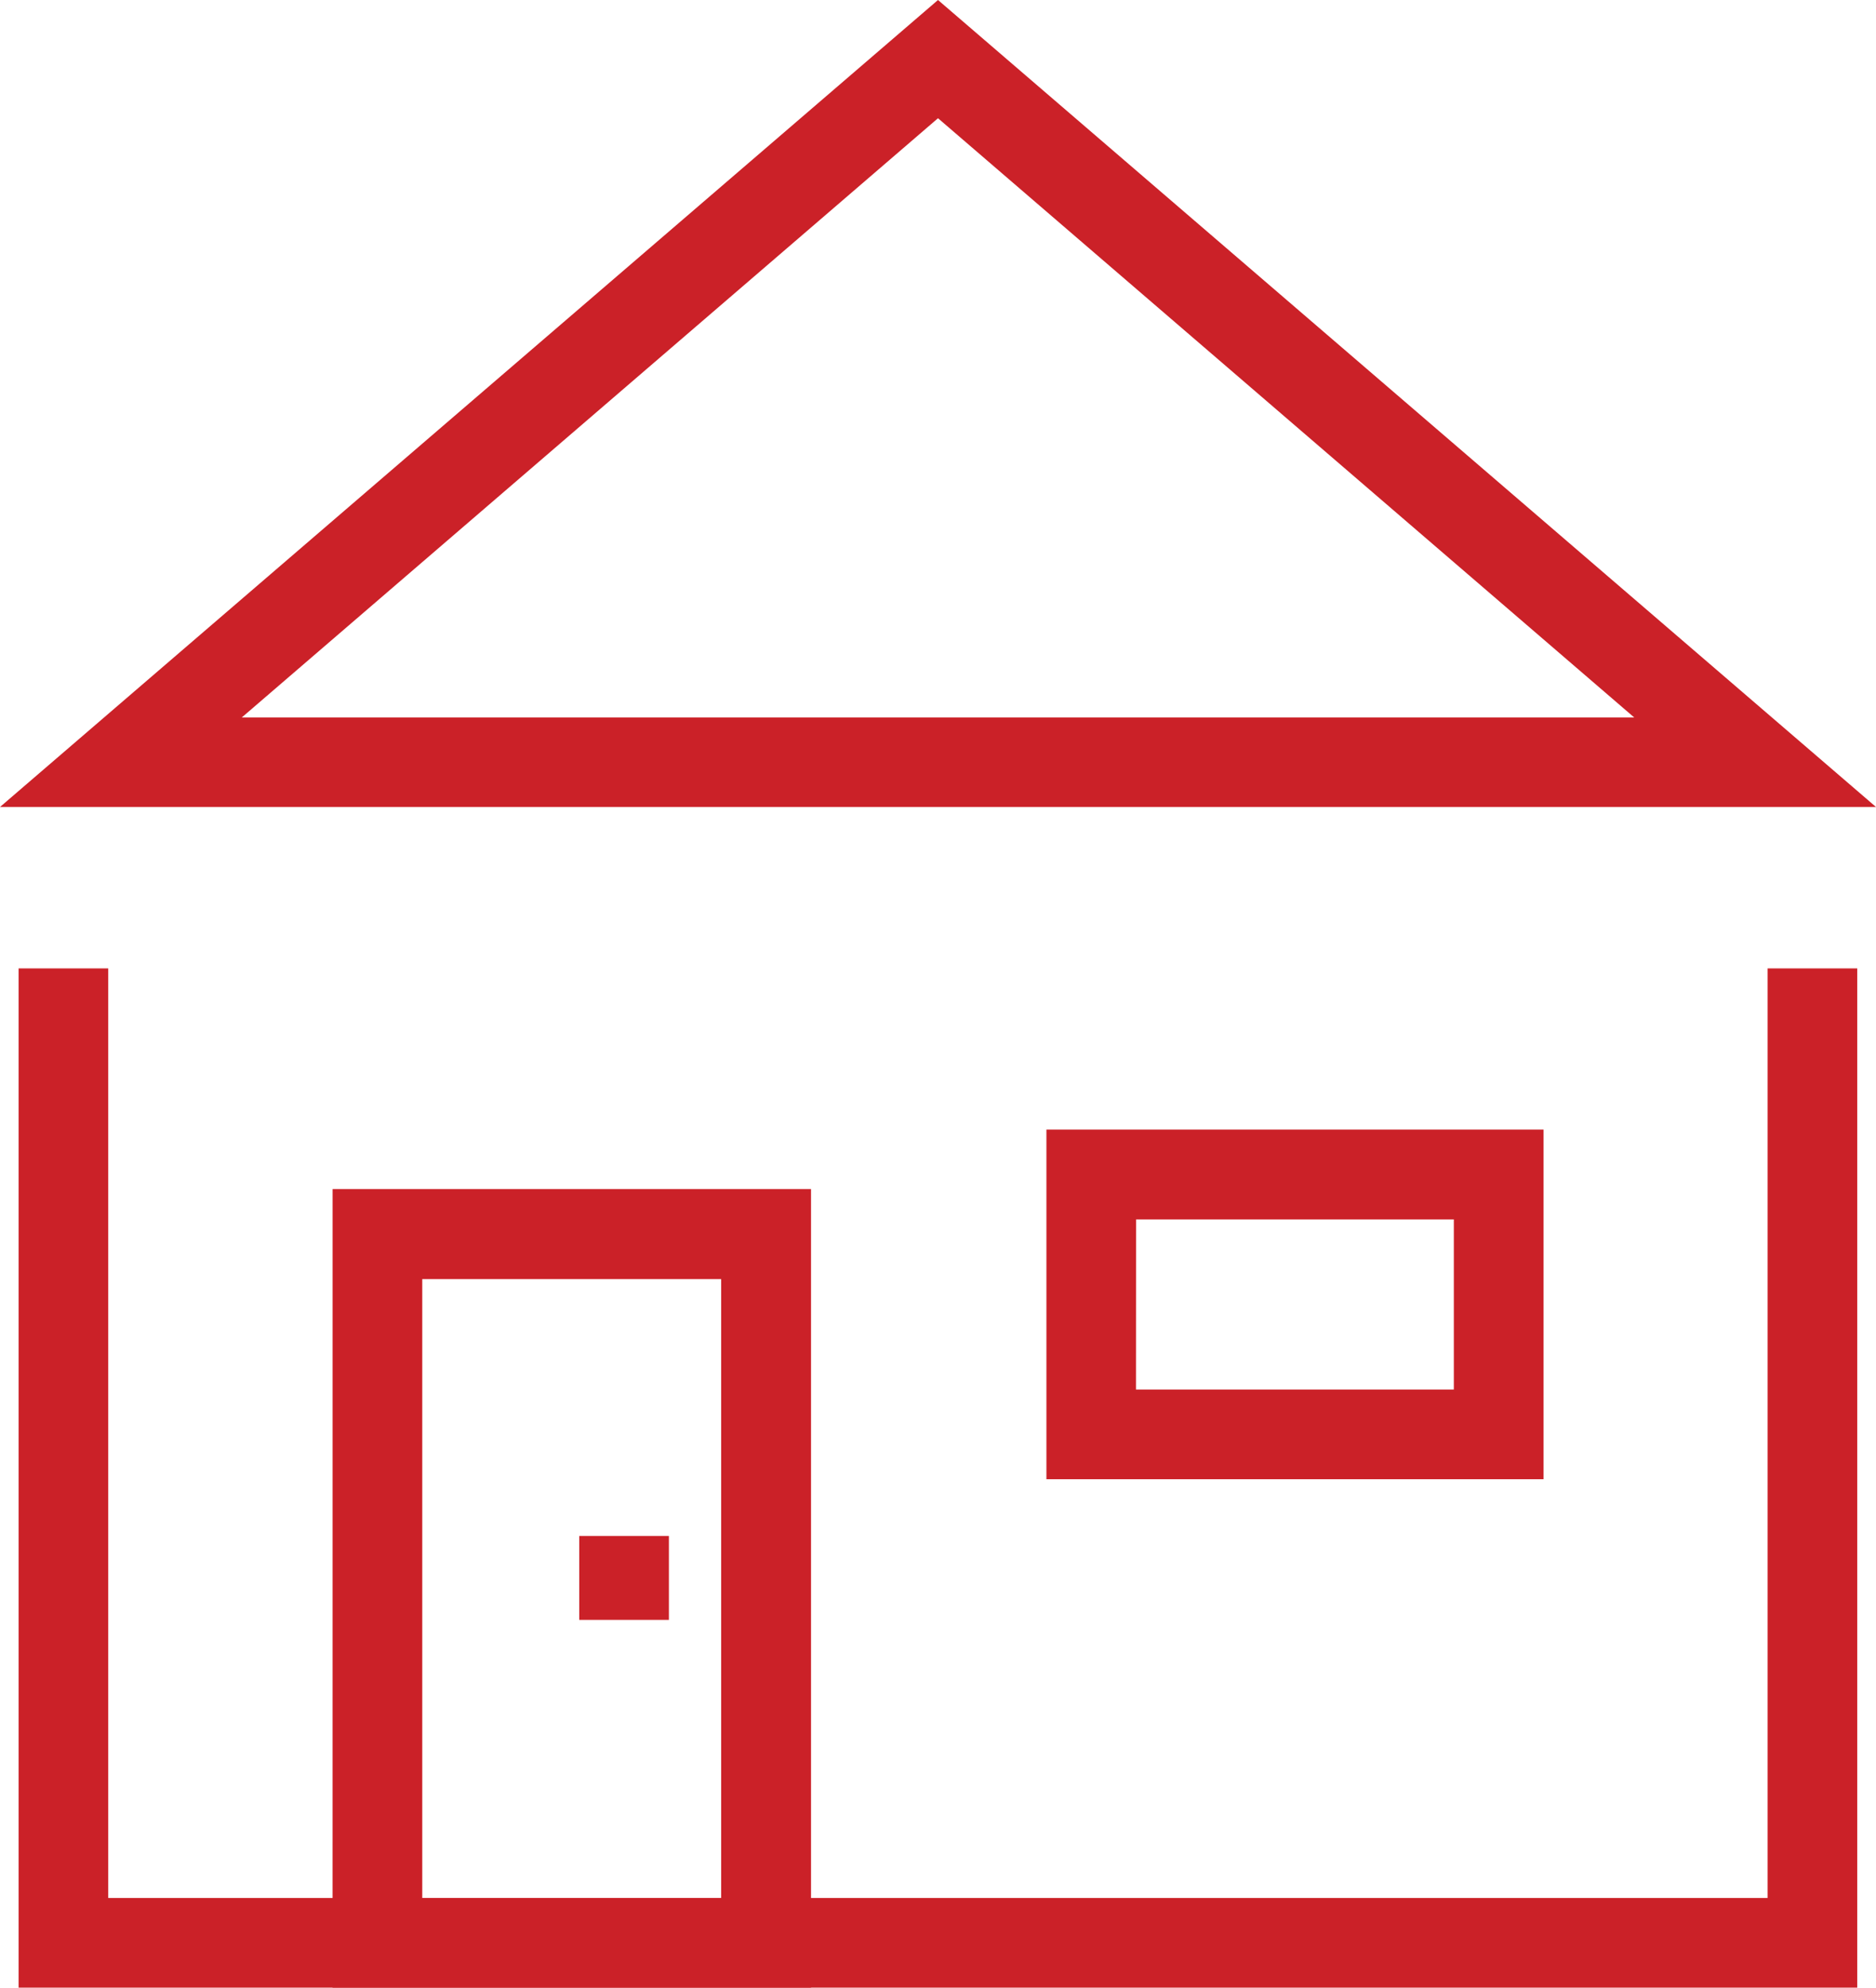
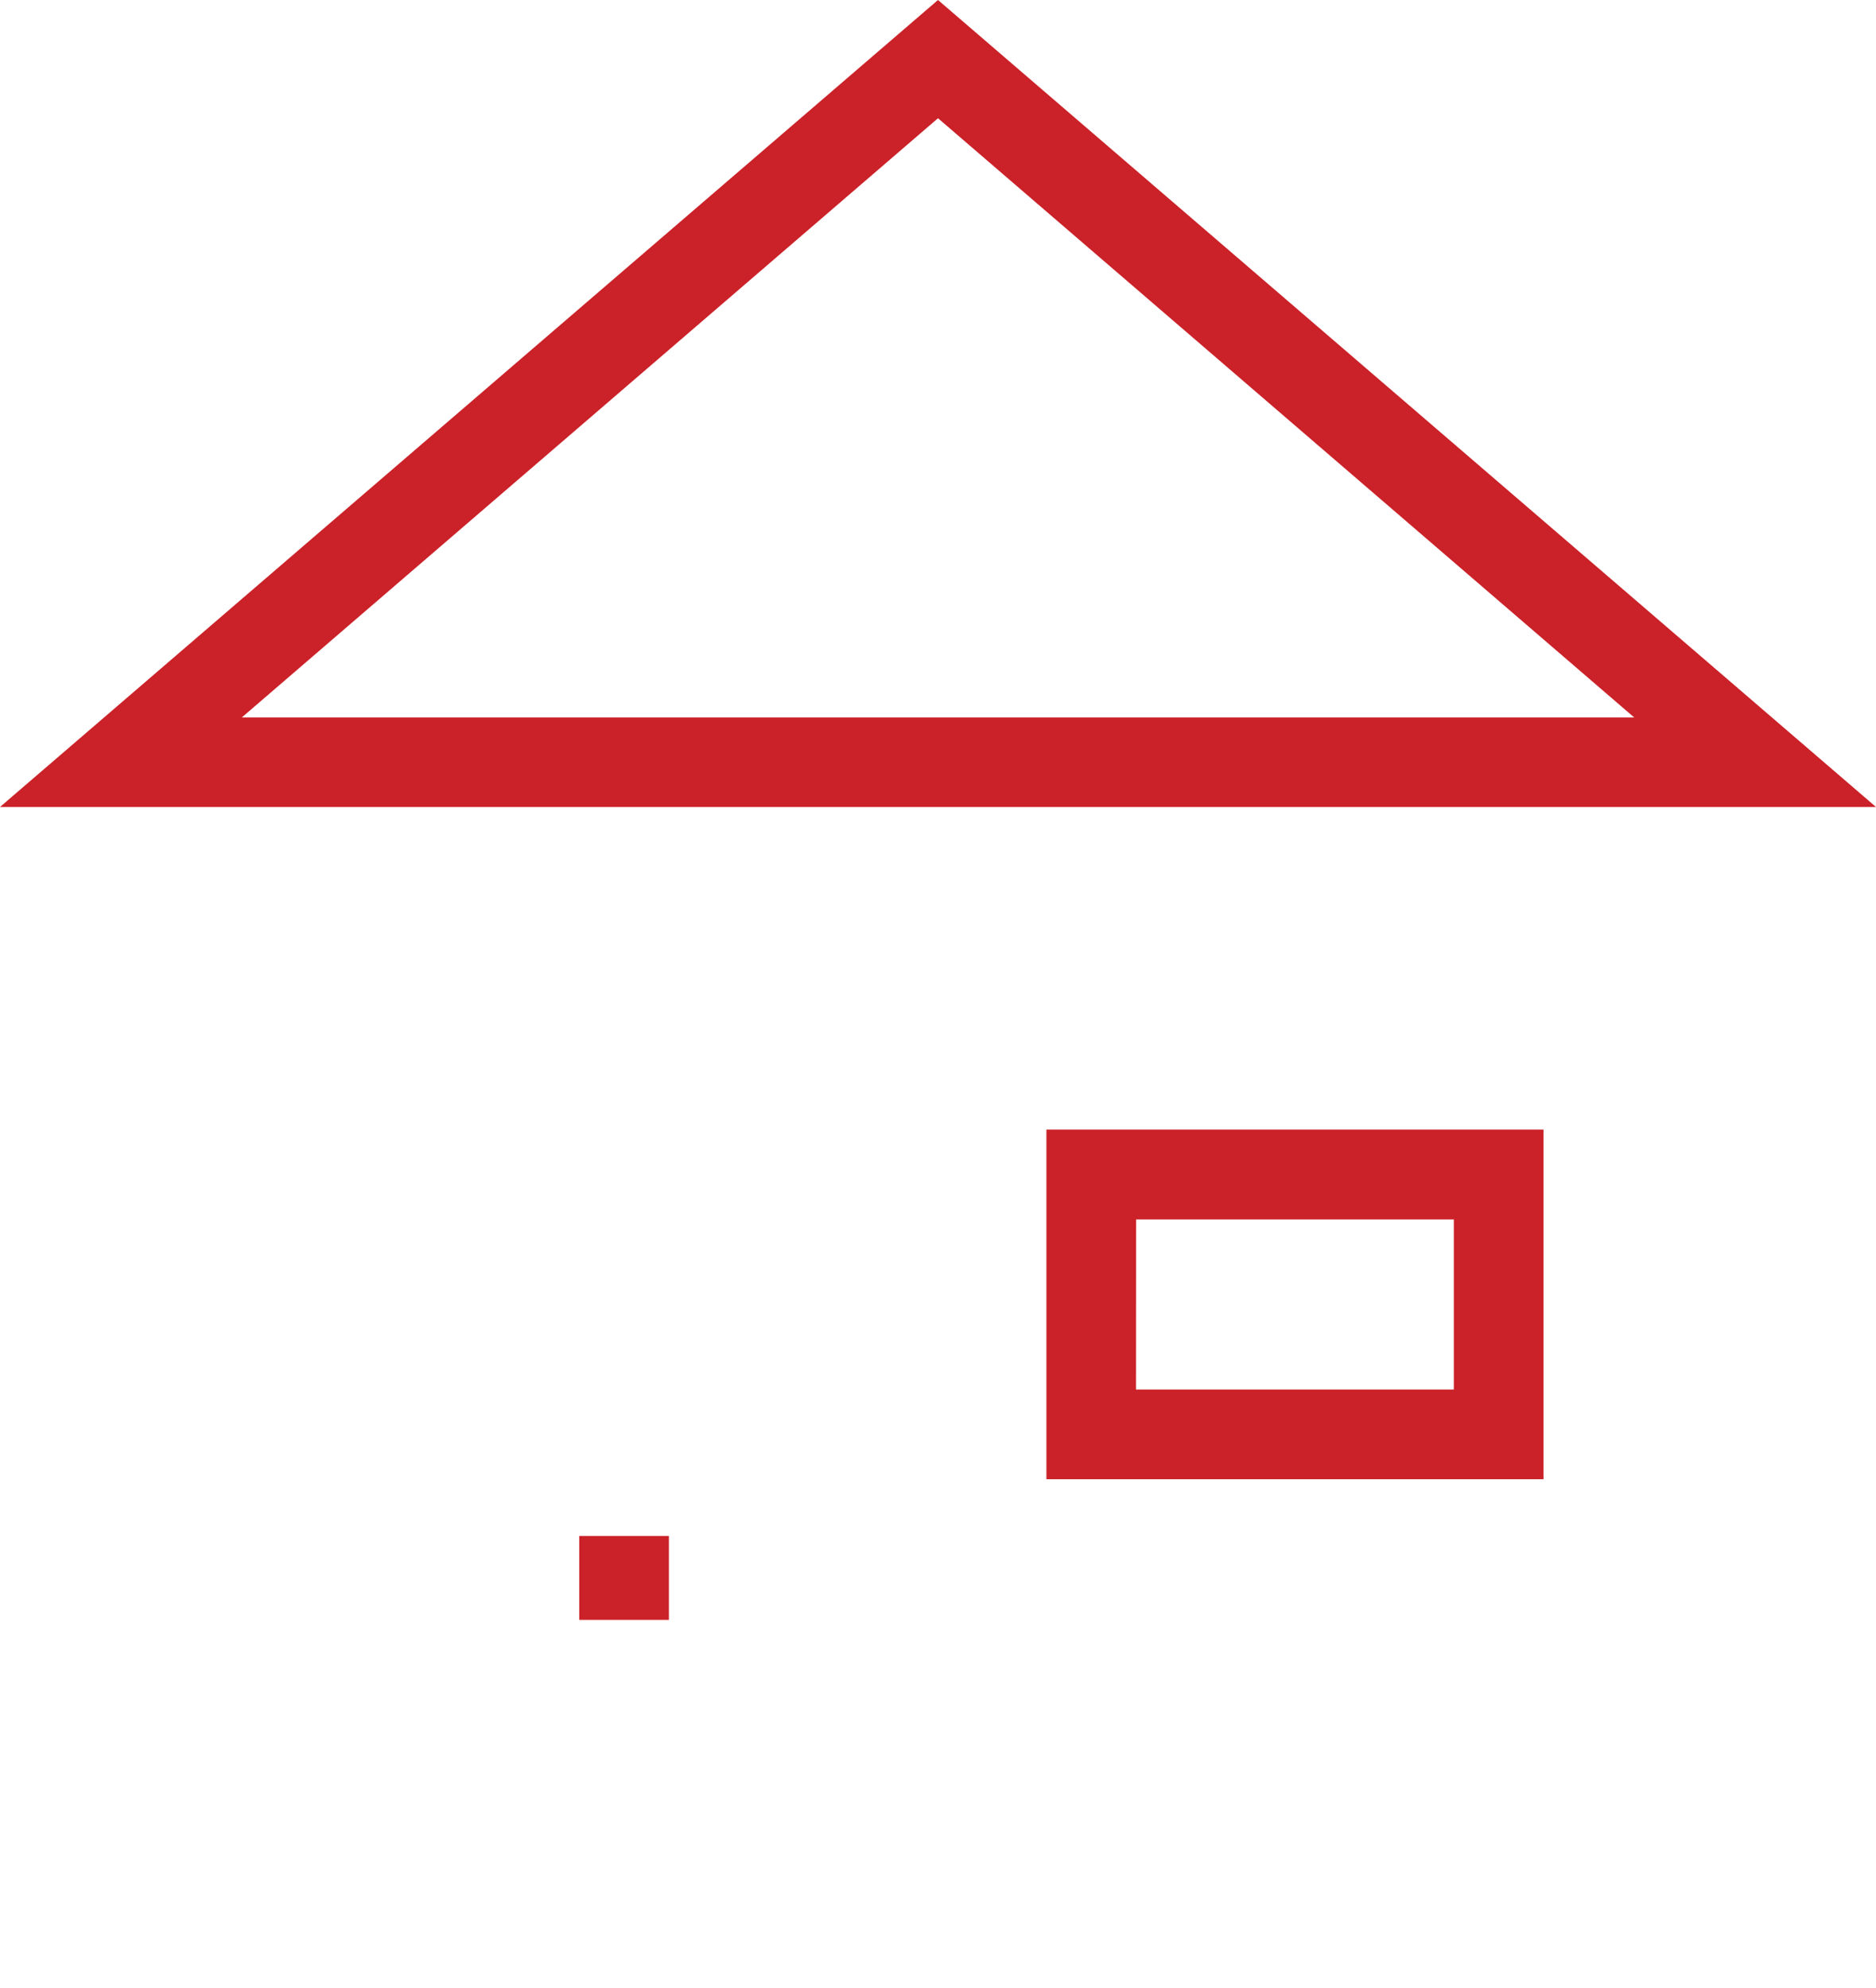
<svg xmlns="http://www.w3.org/2000/svg" data-name="グループ 103" width="60.666" height="64.271">
  <path data-name="パス 109" d="M30.333 3.823L52.848 23.2H7.818zm0-3.823L0 26.094h60.666z" fill="#cb2128" />
-   <path data-name="パス 110" d="M57.16 31.313v30.058H3.5V31.313H.601v32.958h59.458V31.313z" fill="#cb2128" />
-   <path data-name="パス 111" d="M13.655 41.36h9.666v20.013h-9.666zm-2.9 22.911h15.472V38.448H10.756z" fill="#cb2128" />
  <path data-name="パス 112" d="M49.914 47.83H33.839V36.526h16.075zm-13.179-2.9h10.279v-5.5H36.738z" fill="#cb2128" />
  <path data-name="長方形 79" fill="#cb2128" d="M18.732 49.665h2.899v2.714h-2.899z" />
</svg>